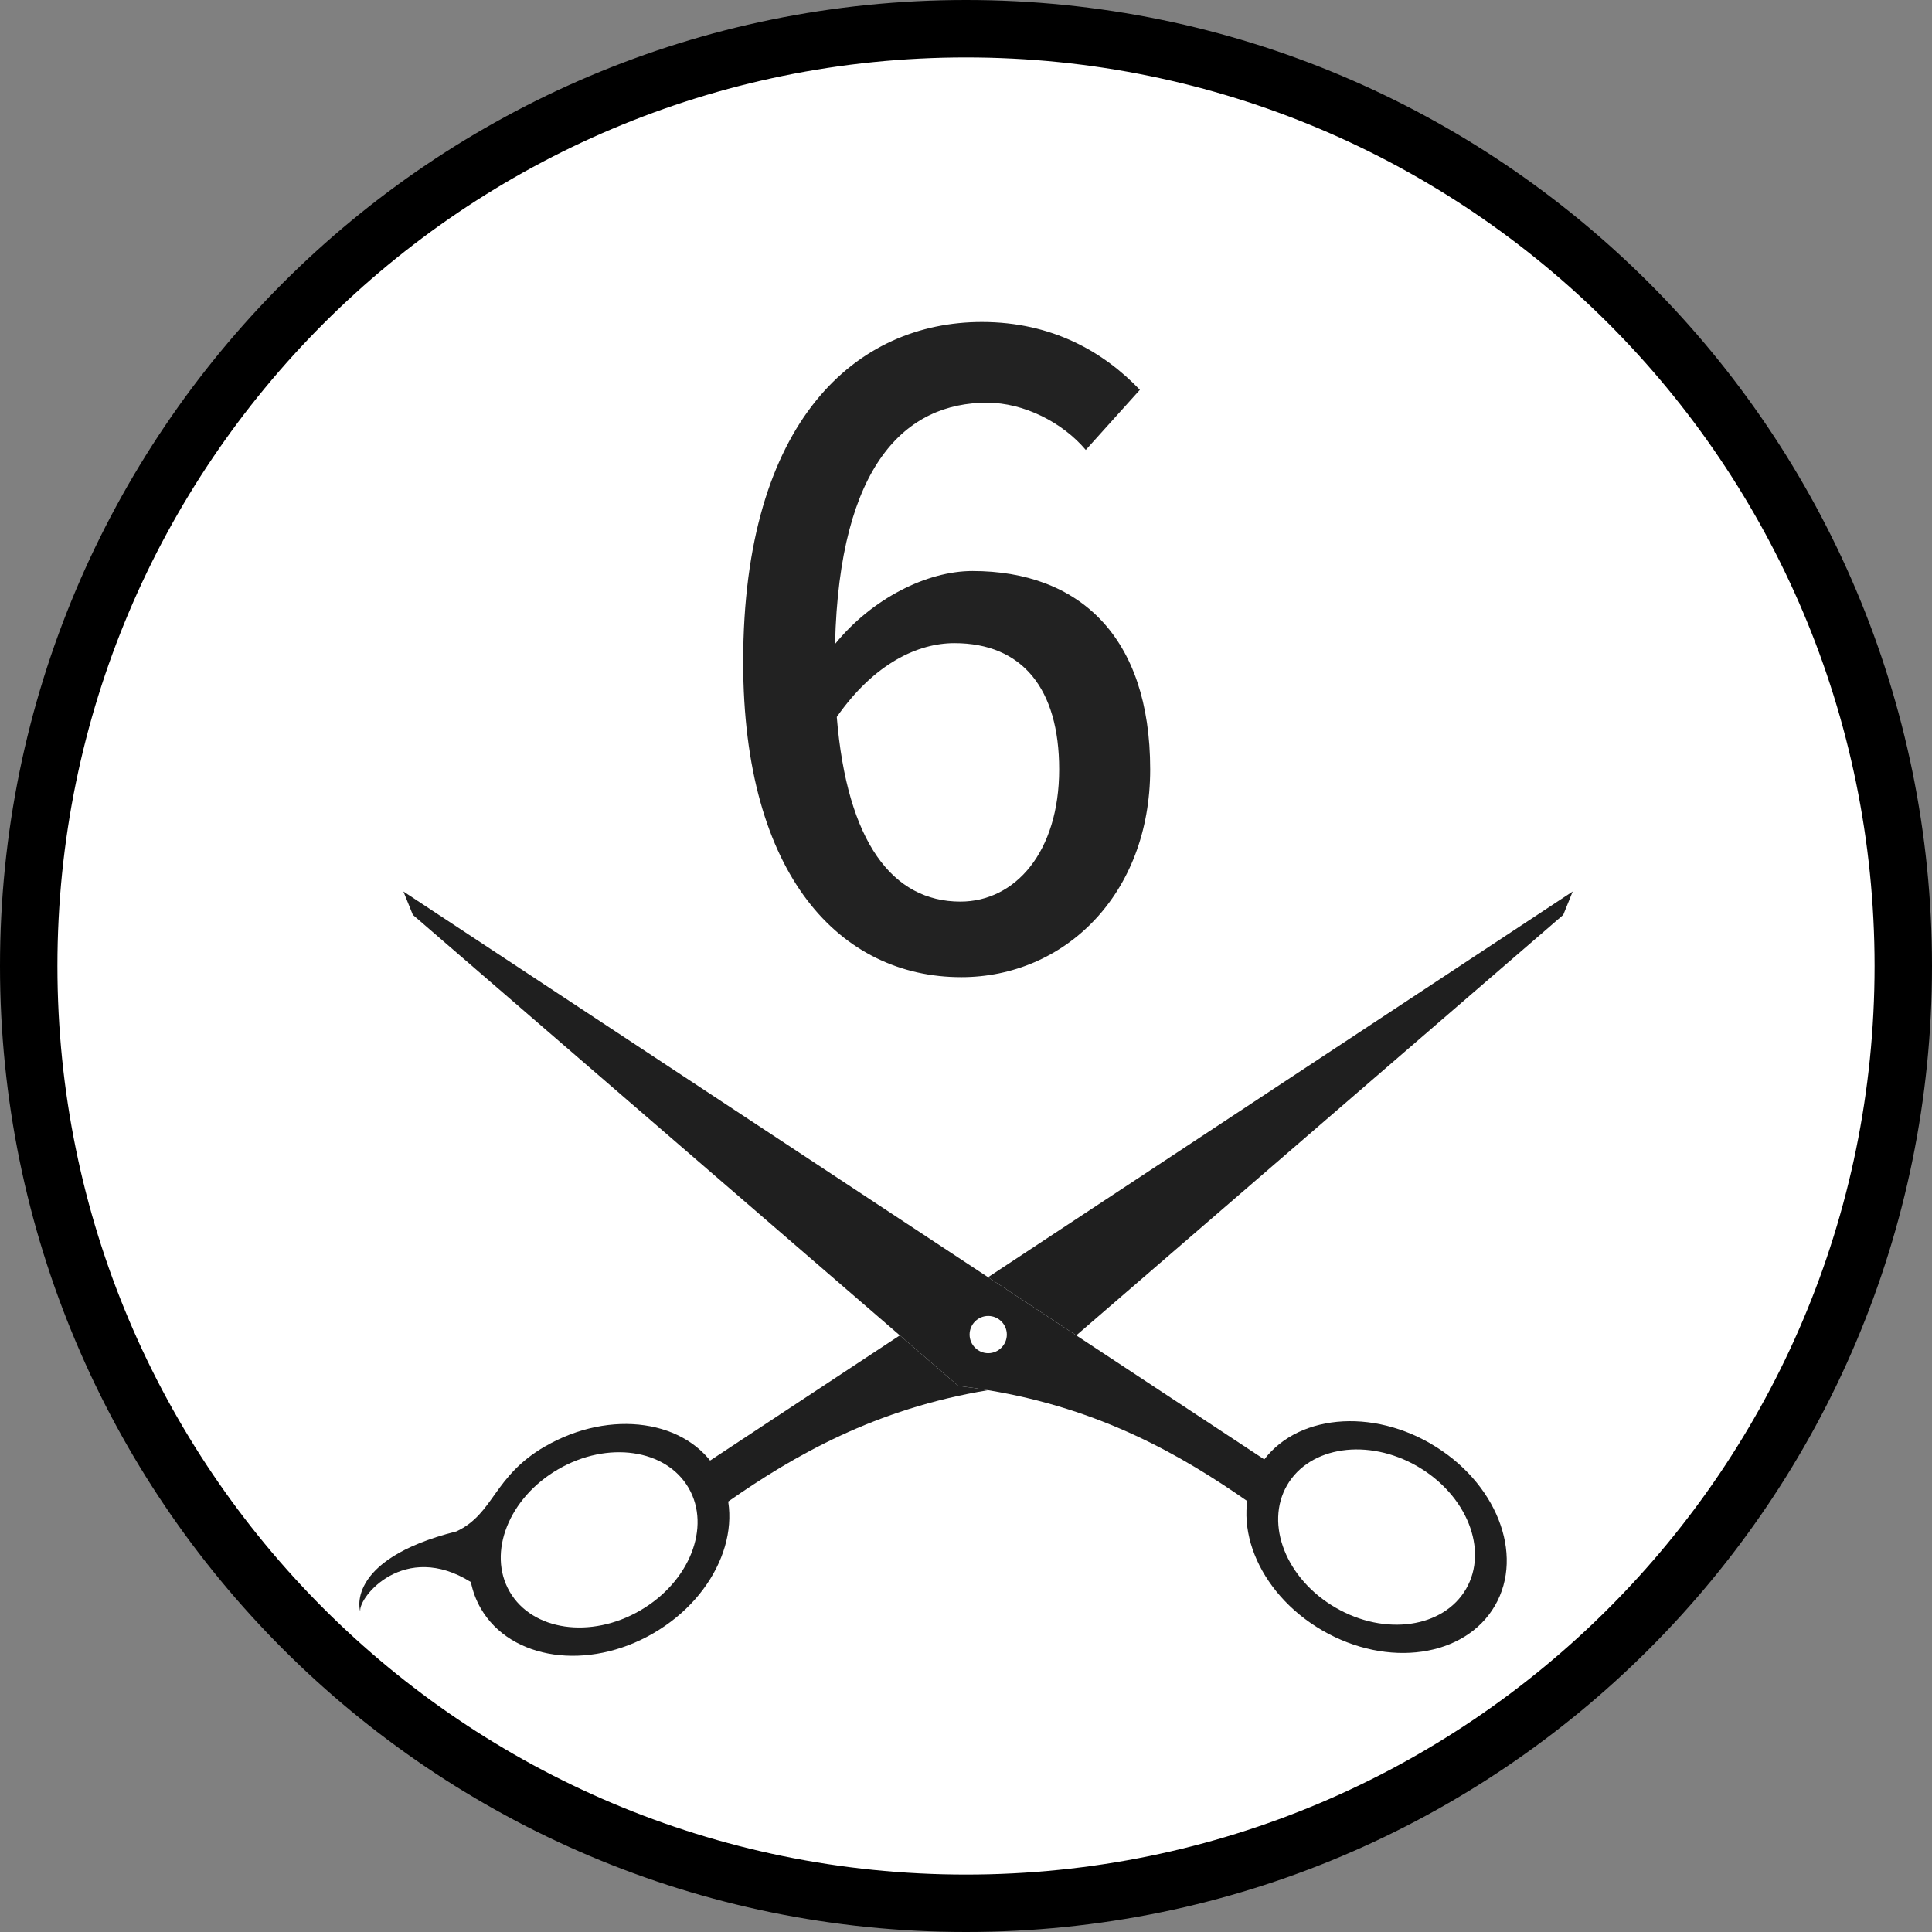
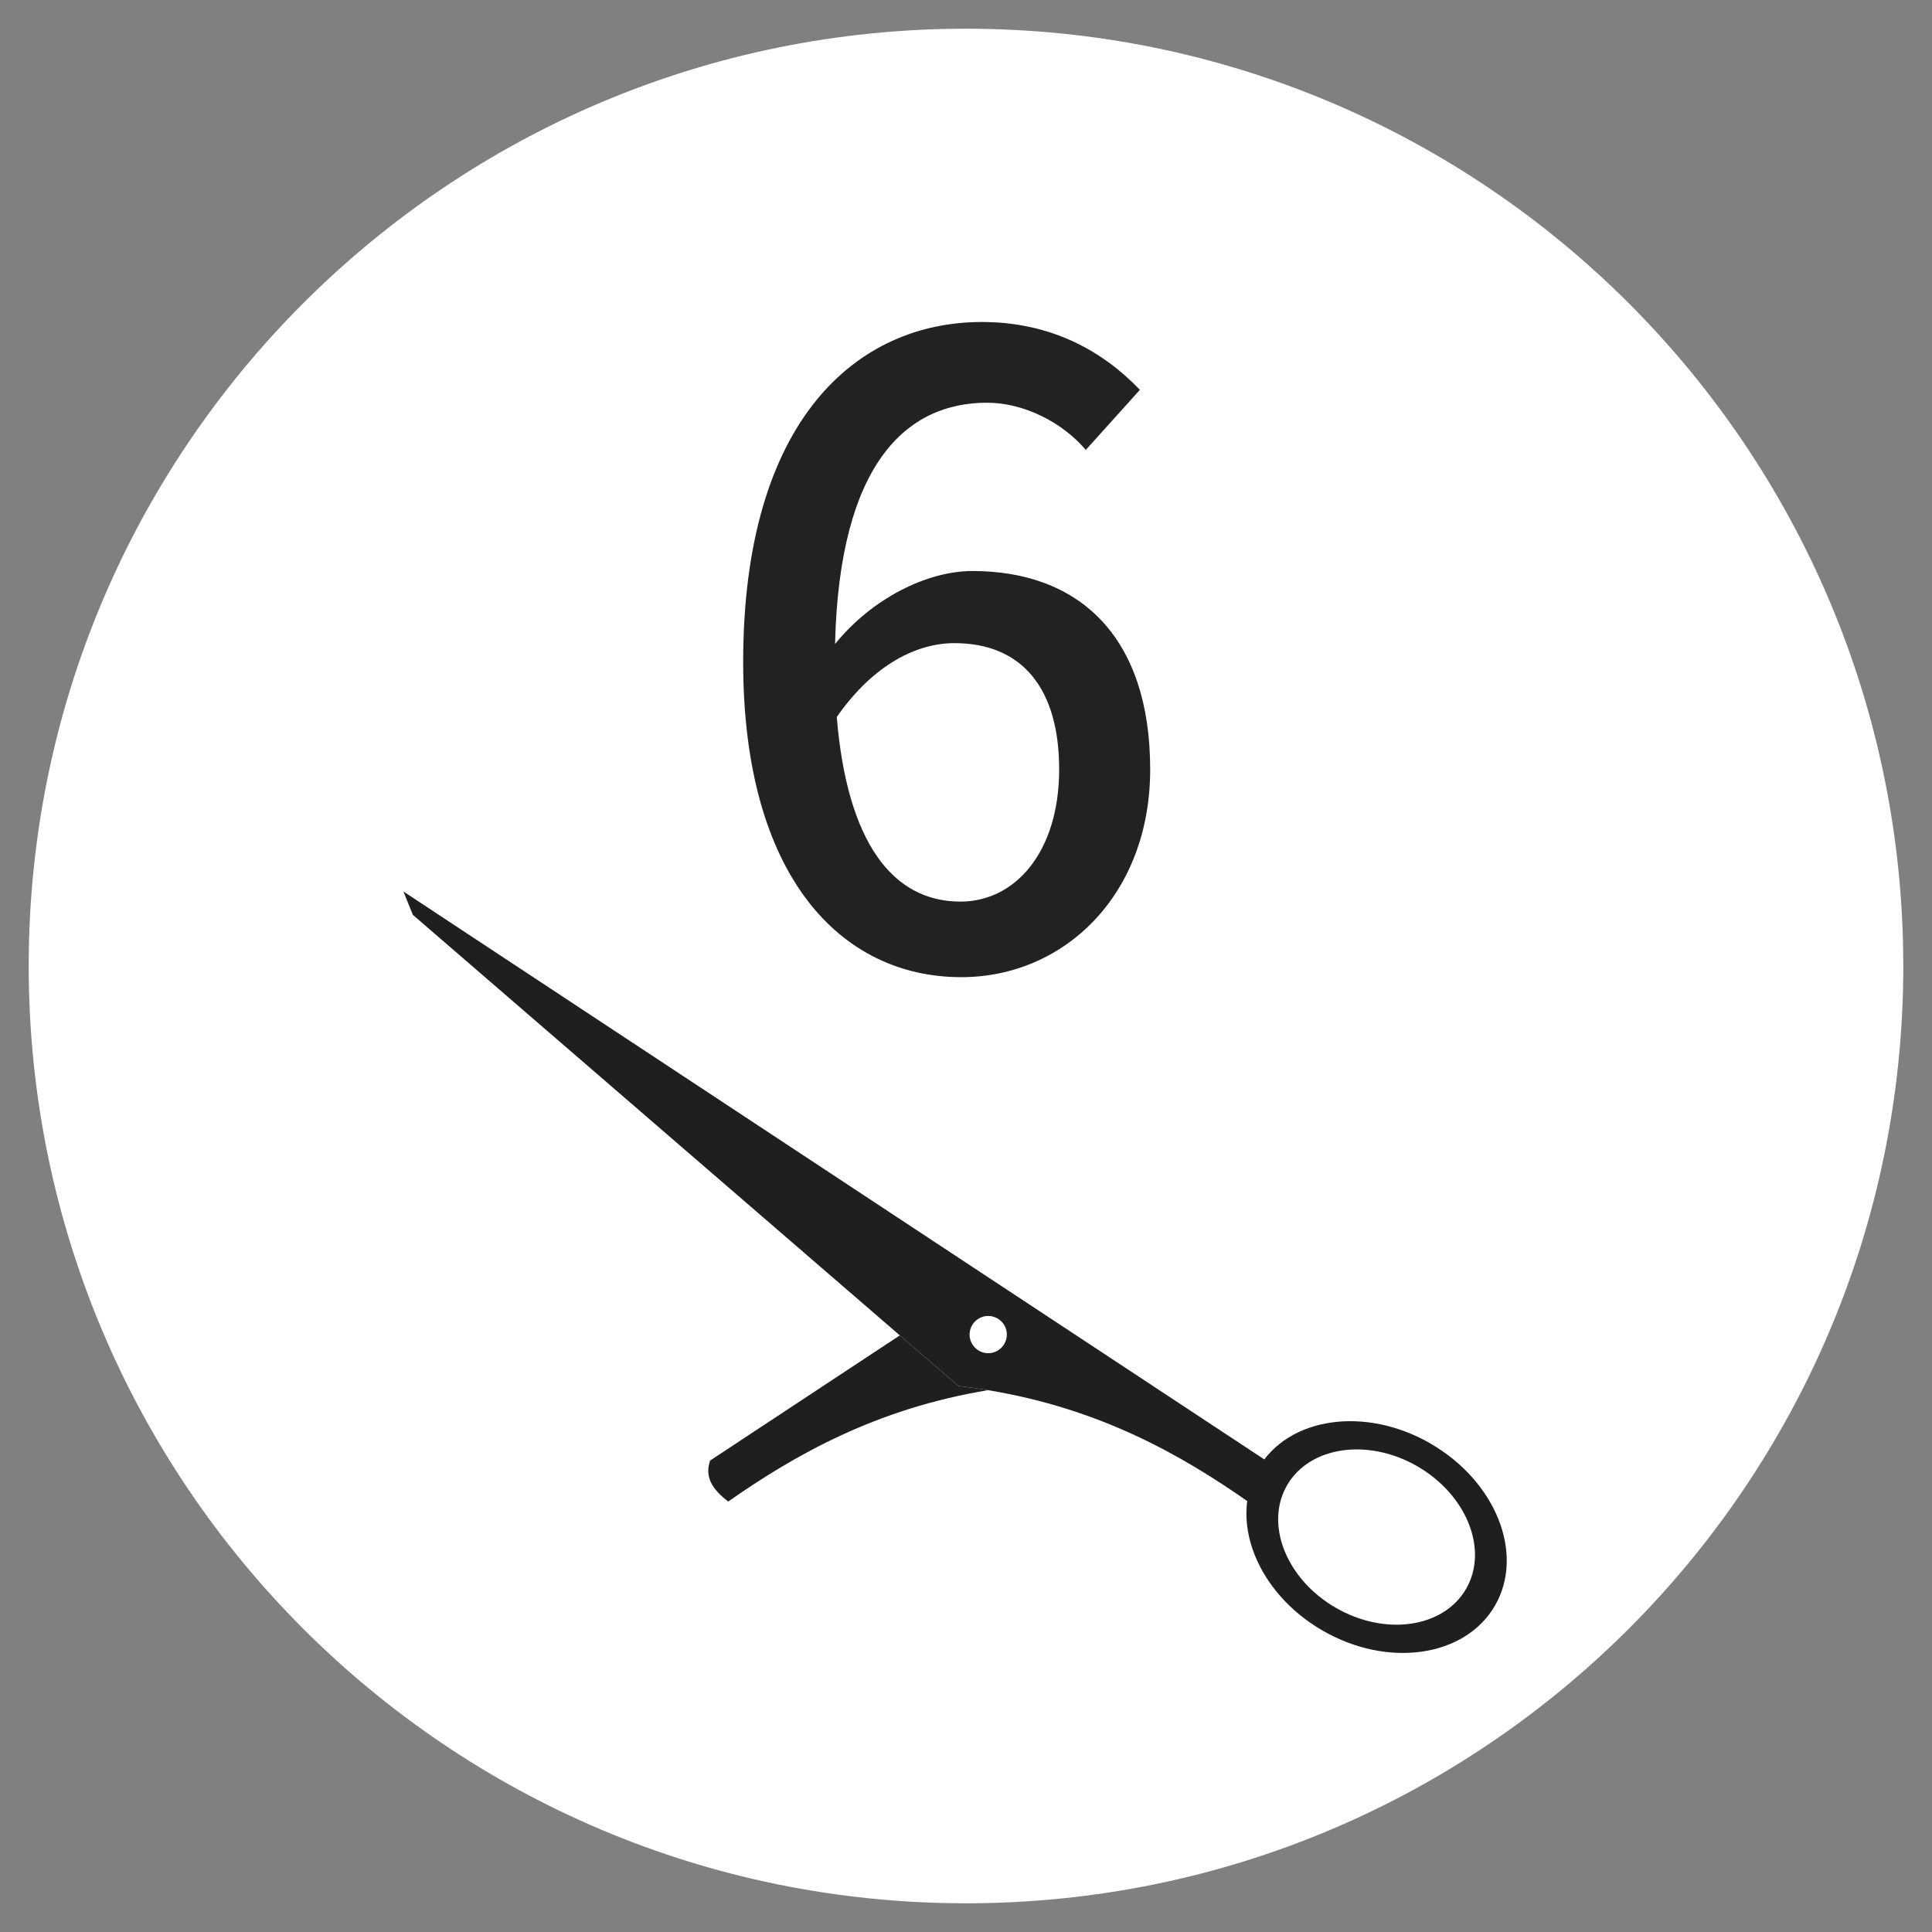
<svg xmlns="http://www.w3.org/2000/svg" width="36" height="36" viewBox="0 0 36 36" fill="none">
  <rect x="0" y="0" width="36" height="36" fill="#808080" stroke="none" />
  <g clip-path="url(#clip0_2072_265)">
    <path d="M18 35.465C27.646 35.465 35.465 27.646 35.465 18C35.465 8.354 27.646 0.535 18 0.535C8.354 0.535 0.535 8.354 0.535 18C0.535 27.646 8.354 35.465 18 35.465Z" fill="white" />
-     <path fill-rule="evenodd" clip-rule="evenodd" d="M18 1.07C8.65 1.07 1.07 8.65 1.07 18C1.07 27.35 8.65 34.93 18 34.93C27.35 34.93 34.93 27.35 34.93 18C34.93 8.65 27.35 1.07 18 1.07ZM0 18C0 8.059 8.059 0 18 0C27.941 0 36 8.059 36 18C36 27.941 27.941 36 18 36C8.059 36 0 27.941 0 18Z" fill="black" />
-     <path fill-rule="evenodd" clip-rule="evenodd" d="M10.156 26.952C11.374 26.247 12.813 26.454 13.37 27.416C13.927 28.377 13.391 29.729 12.173 30.434C10.955 31.14 9.516 30.933 8.959 29.971C8.869 29.815 8.809 29.65 8.774 29.479C7.535 28.706 6.677 29.761 6.713 30.022C6.72 30.069 6.37 29.073 8.506 28.535C9.21 28.203 9.187 27.513 10.156 26.951V26.952ZM10.402 27.377C9.481 27.91 9.076 28.932 9.497 29.659C9.918 30.386 11.007 30.543 11.927 30.01C12.848 29.477 13.253 28.455 12.832 27.727C12.411 27 11.322 26.843 10.402 27.377Z" fill="#1F1F1F" />
    <path fill-rule="evenodd" clip-rule="evenodd" d="M26.659 26.9C25.441 26.195 24.002 26.402 23.445 27.364C22.888 28.325 23.424 29.677 24.642 30.382C25.86 31.087 27.299 30.88 27.856 29.919C28.413 28.958 27.877 27.606 26.659 26.901V26.9ZM26.413 27.324C27.334 27.858 27.739 28.88 27.318 29.607C26.897 30.334 25.808 30.491 24.888 29.957C23.967 29.424 23.562 28.402 23.983 27.675C24.404 26.948 25.493 26.791 26.413 27.324Z" fill="#1F1F1F" />
-     <path d="M29.305 16.612L18.411 23.799L20.055 24.883L29.129 17.047L29.305 16.612Z" fill="#1F1F1F" />
    <path d="M16.767 24.883L13.232 27.215C13.127 27.52 13.27 27.75 13.569 27.979C14.796 27.122 16.31 26.25 18.411 25.904C18.231 25.874 18.047 25.847 17.857 25.825L16.767 24.883Z" fill="#1F1F1F" />
    <path d="M7.517 16.612L7.693 17.047L16.767 24.883L17.857 25.825C18.046 25.847 18.23 25.874 18.411 25.904C20.512 26.25 22.026 27.122 23.253 27.979C23.552 27.75 23.695 27.52 23.59 27.215L20.055 24.883L18.411 23.799L7.517 16.612ZM18.761 24.868C18.761 25.058 18.605 25.215 18.414 25.215C18.223 25.215 18.067 25.058 18.067 24.868C18.067 24.677 18.223 24.521 18.414 24.521C18.605 24.521 18.761 24.677 18.761 24.868Z" fill="#1F1F1F" />
    <path d="M17.784 11.984C17.112 11.984 16.296 12.352 15.592 13.36C15.784 15.696 16.632 16.8 17.896 16.8C18.92 16.8 19.736 15.872 19.736 14.336C19.736 12.832 19.048 11.984 17.784 11.984ZM17.912 18.208C15.672 18.208 13.848 16.336 13.848 12.336C13.848 7.808 15.976 6 18.296 6C19.608 6 20.568 6.56 21.24 7.264L20.232 8.384C19.8 7.872 19.08 7.504 18.392 7.504C16.888 7.504 15.64 8.64 15.56 12C16.248 11.152 17.272 10.64 18.12 10.64C20.104 10.64 21.432 11.856 21.432 14.336C21.432 16.672 19.832 18.208 17.912 18.208Z" fill="#222222" />
  </g>
  <defs>
    <clipPath id="clip0_2072_265">
      <rect width="36" height="36" fill="white" />
    </clipPath>
  </defs>
</svg>